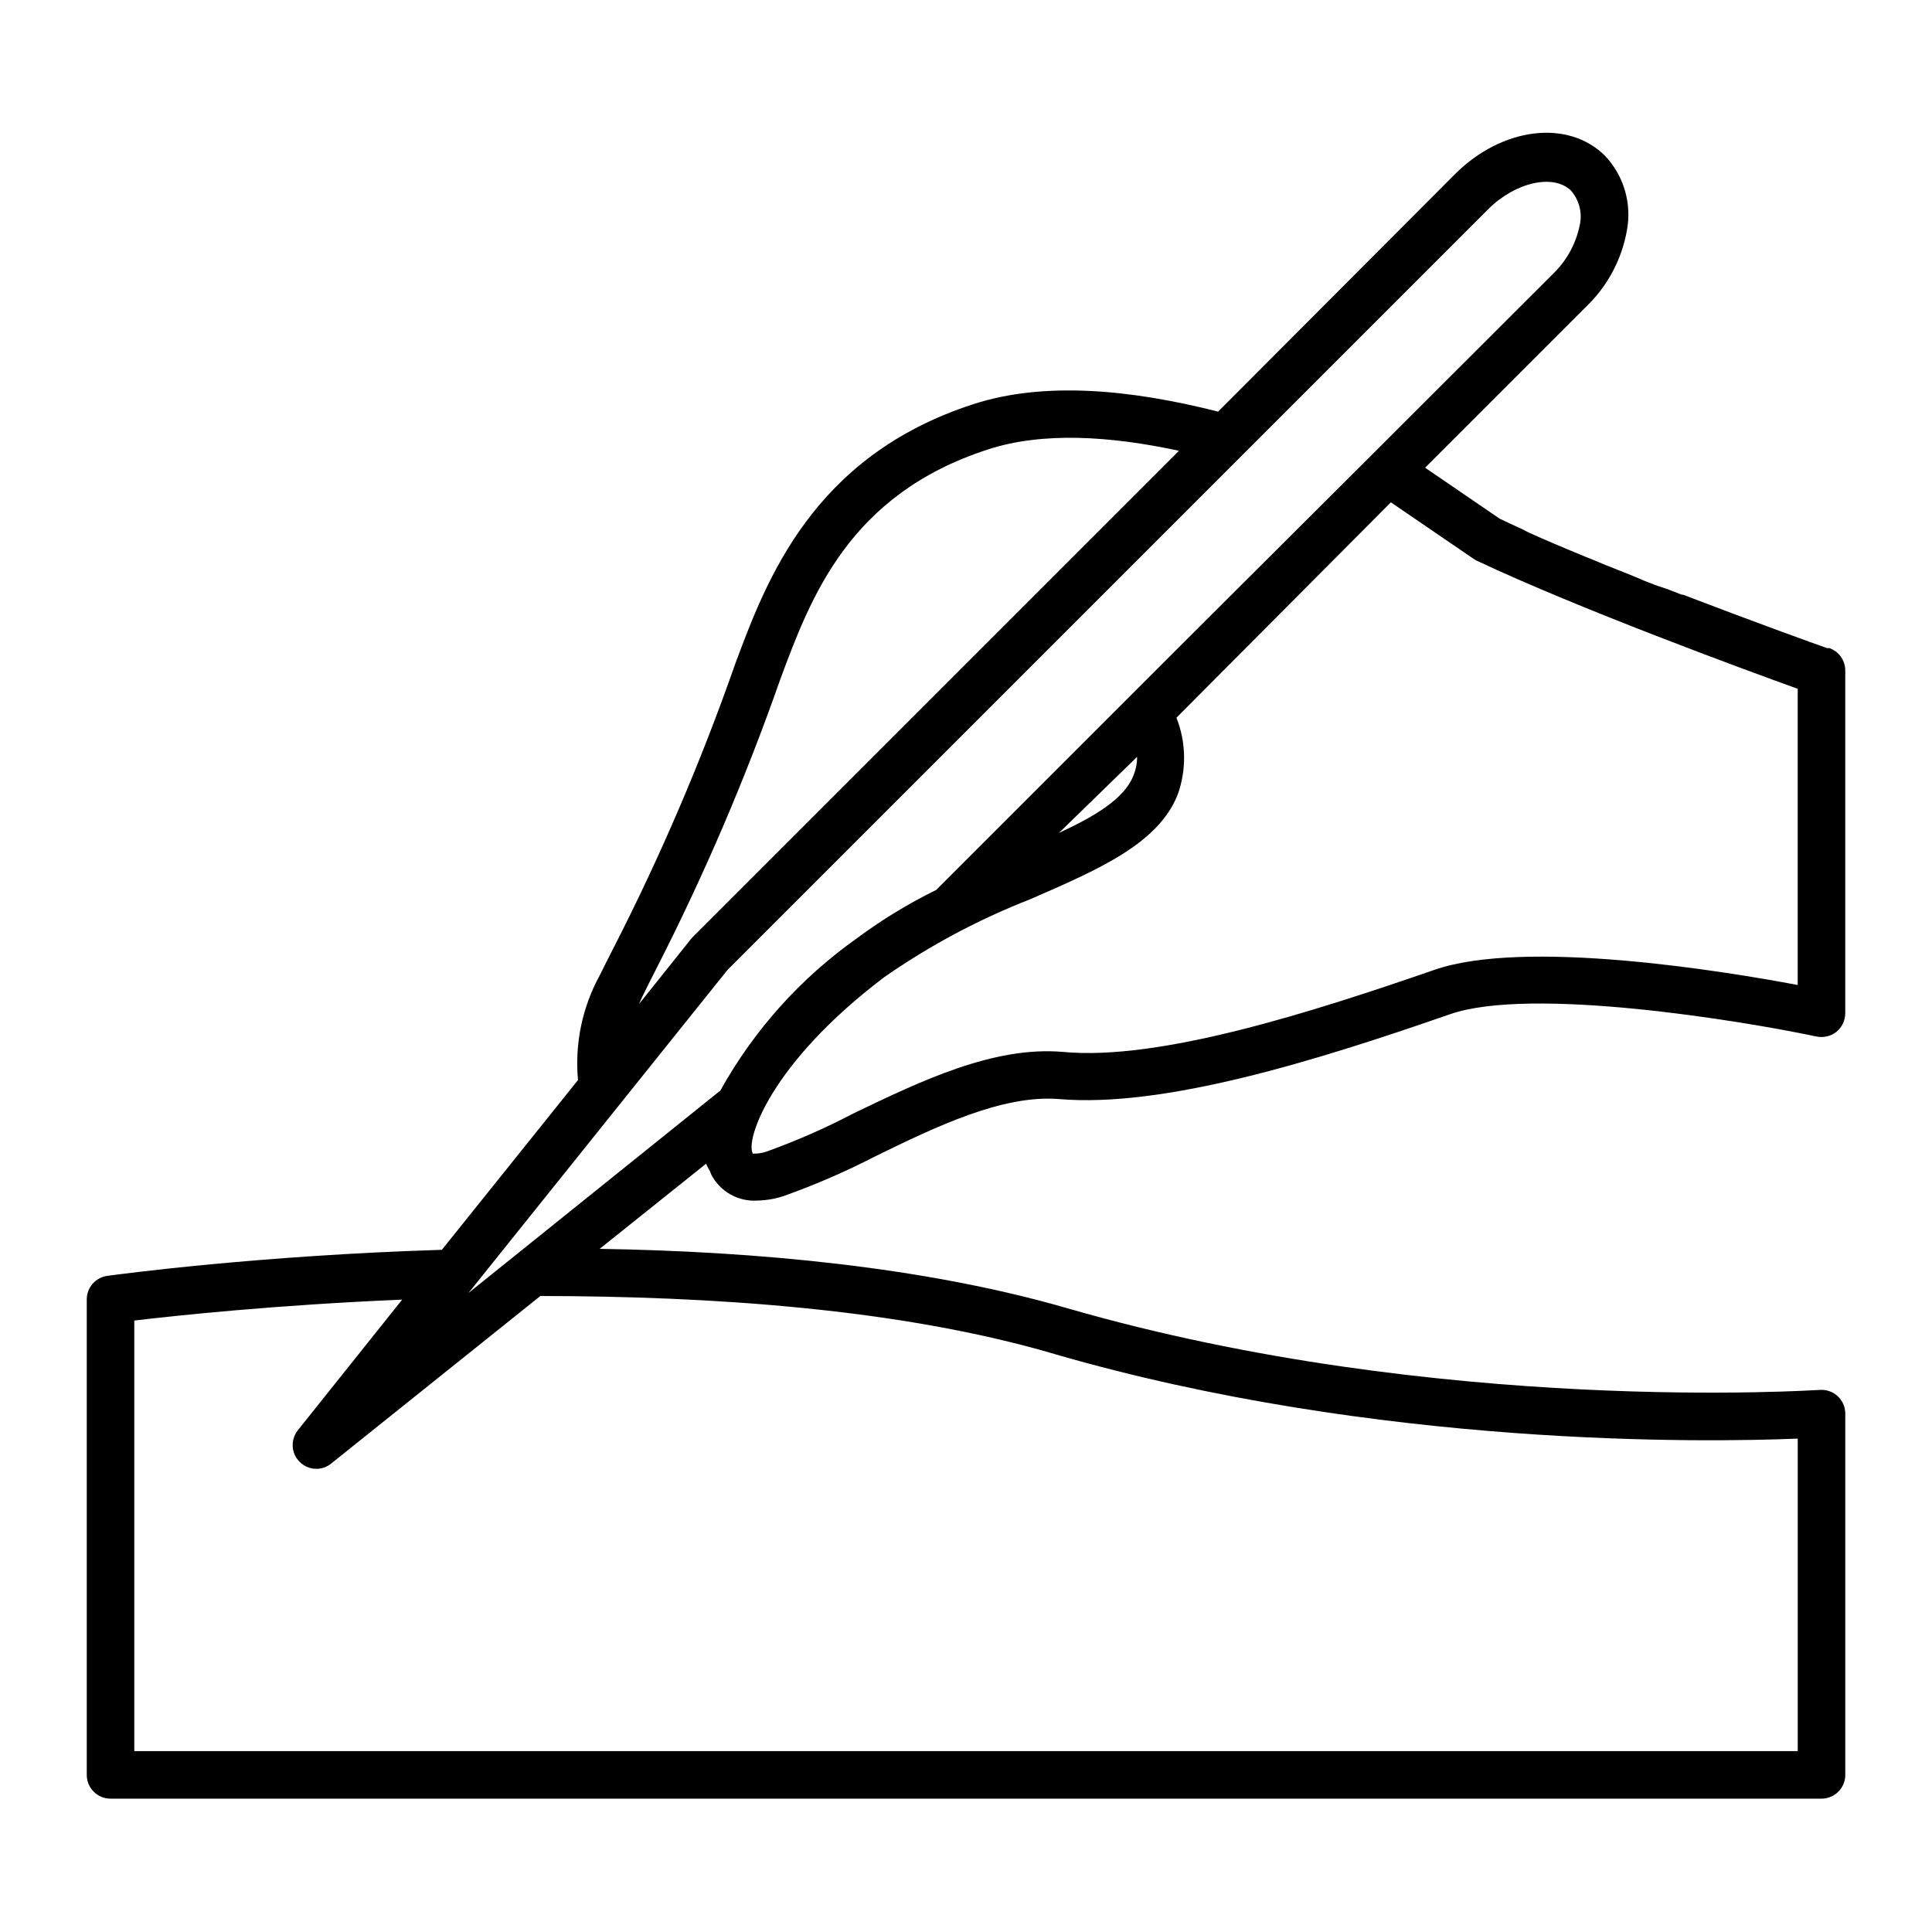
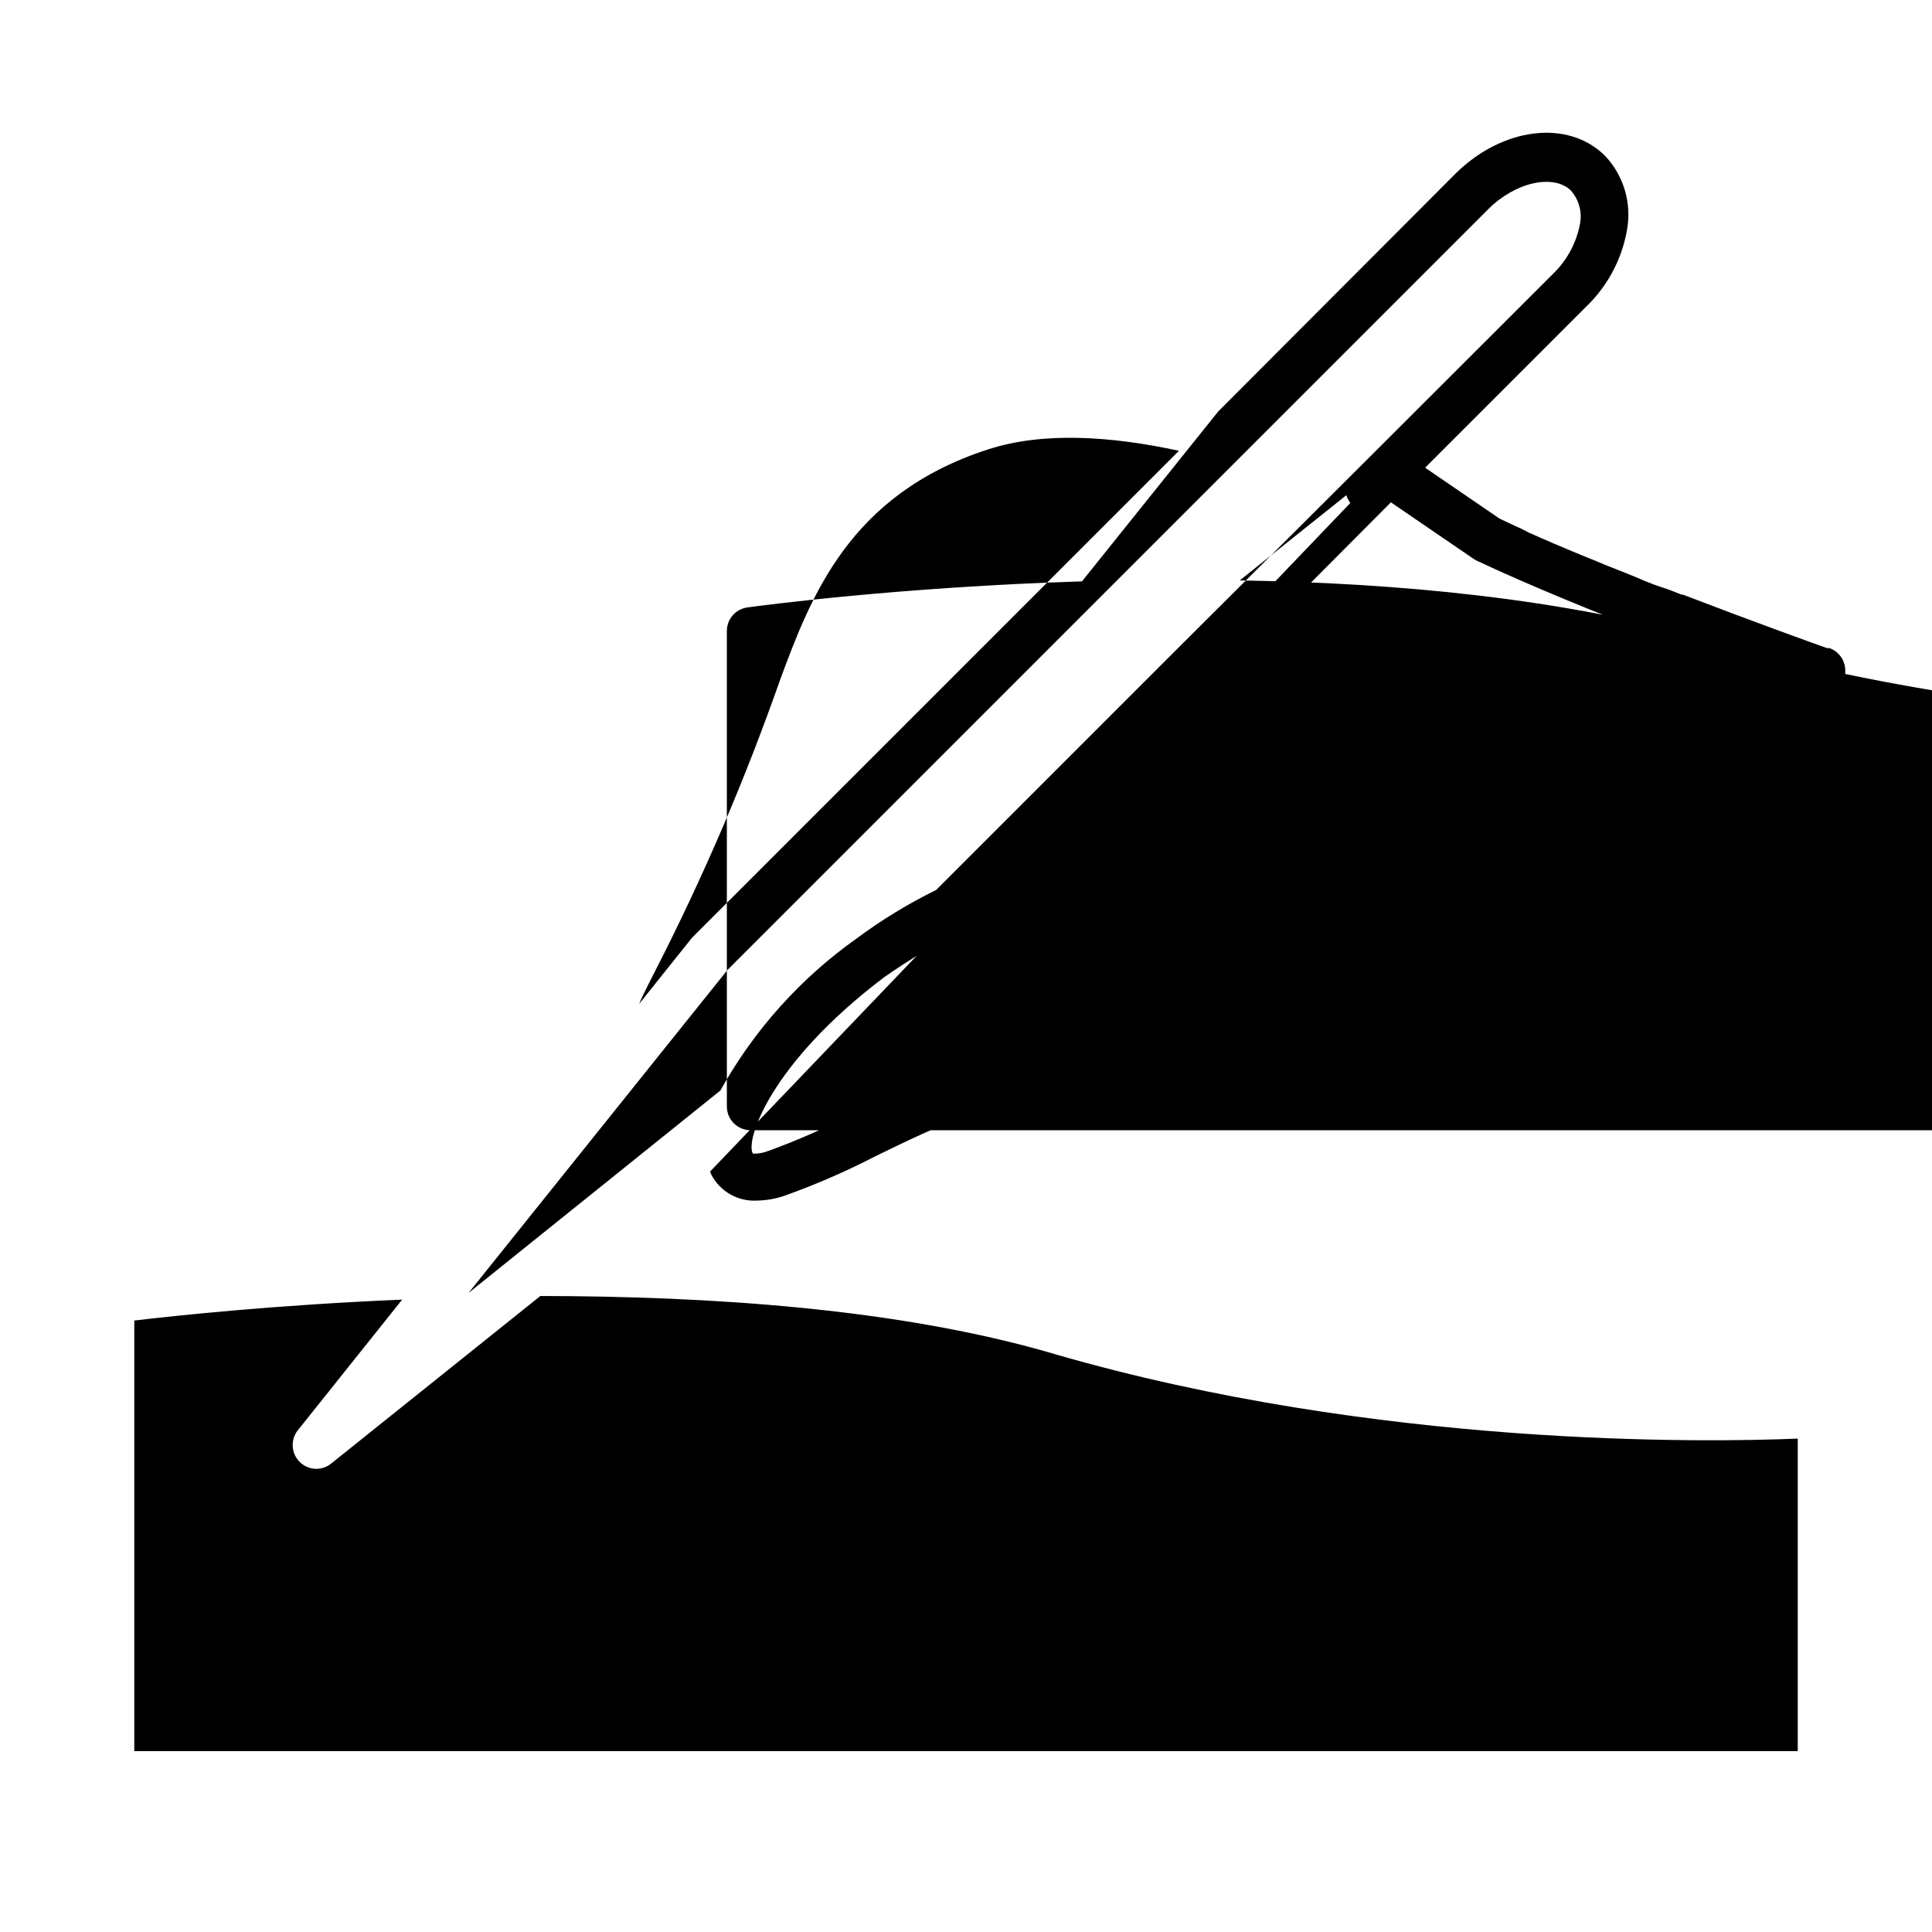
<svg xmlns="http://www.w3.org/2000/svg" fill="#000000" width="800px" height="800px" version="1.1" viewBox="144 144 512 512">
-   <path d="m332.19 454.46c0.094 0.309 0.211 0.613 0.352 0.906 2.336 4.426 7.043 7.086 12.039 6.801 2.418-0.039 4.812-0.445 7.106-1.207 8.359-2.973 16.504-6.508 24.383-10.582 15.719-7.656 33.504-16.324 48.566-15.113 27.809 2.367 67.965-10.078 103.58-22.469 21.461-7.508 77.434 1.715 97.184 5.894h0.004c1.863 0.379 3.801-0.082 5.289-1.262 1.5-1.238 2.352-3.094 2.32-5.039v-90.688 0.004c0.004-2.668-1.672-5.051-4.184-5.945h-0.656c-3.68-1.309-19.648-7.055-38.137-14.156h-0.352l-2.57-1.008-1.059-0.402-2.82-0.957-0.855-0.301-2.719-1.059-0.906-0.402-2.422-1.012-1.359-0.555-2.066-0.805-1.613-0.656-1.562-0.605-2.168-0.906-0.957-0.402-2.621-1.059-1.109-0.453-2.418-1.008-1.211-0.504-2.266-0.957-1.211-0.504-2.168-0.957-1.211-0.504-2.117-0.957-1.059-0.453-2.055-1.059-1.008-0.453-2.066-0.957-1.059-0.504-1.613-0.754-19.75-13.504 42.926-42.926 0.004 0.004c5.484-5.363 9.168-12.301 10.527-19.852 1.379-7.156-0.754-14.539-5.742-19.852-9.773-9.773-27.258-7.656-39.75 4.785l-62.824 62.977c-23.227-5.894-46.148-8.062-64.891-1.965-42.621 13.805-54.863 46.754-63.078 68.82-9.023 25.797-19.797 50.945-32.242 75.27-1.359 2.672-2.57 5.039-3.68 7.305-4.629 8.461-6.629 18.109-5.742 27.711l-36.074 44.988c-48.719 1.512-85.648 6.5-88.672 6.902l0.004 0.004c-3.121 0.426-5.445 3.094-5.441 6.246v125.95c-0.016 1.676 0.641 3.293 1.824 4.484 1.184 1.191 2.793 1.863 4.473 1.863h453.43c1.672 0 3.273-0.664 4.453-1.844 1.184-1.184 1.848-2.785 1.848-4.453v-95.727c0.012-1.758-0.723-3.441-2.016-4.633-1.281-1.188-2.996-1.789-4.738-1.664-1.008 0-100.76 6.852-199.31-21.613-38.09-11.035-82.777-15.113-124.04-15.77l28.215-22.57h0.004c0.281 0.723 0.637 1.414 1.059 2.066zm91.238 48.367c85.648 24.836 172.55 23.426 196.99 22.418v82.824h-440.83v-114.11c10.934-1.309 37.535-4.133 70.988-5.543l-27.762 34.762c-1.43 1.91-1.66 4.461-0.594 6.594 1.066 2.137 3.246 3.484 5.633 3.484 1.434 0.004 2.824-0.496 3.93-1.414l55.418-44.387c44.535 0.055 94.918 3.227 136.23 15.367zm-155.27-16.176 68.668-85.648 201.52-201.52c7.254-7.254 17.281-9.422 21.914-5.039l0.004 0.004c2.195 2.469 3.094 5.832 2.418 9.066-0.973 4.926-3.414 9.441-7.004 12.949l-48.316 48.266-52.547 52.395-62.723 62.727c-7.398 3.629-14.449 7.926-21.059 12.844-14.91 10.559-27.258 24.336-36.125 40.305zm49.625-85.648v0.004c12.727-24.887 23.75-50.605 33-76.984 8.113-21.816 18.188-48.969 55.016-60.91 14.508-4.734 32.496-3.578 50.633 0.352l-128.77 128.77-0.453 0.504-13.855 17.332c0.301-0.656 0.555-1.309 0.906-2.016 1.059-2.215 2.219-4.484 3.527-7.051zm107.96 21.766c-18.488-1.613-37.988 7.859-55.418 16.223-7.387 3.875-15.027 7.242-22.871 10.078-1.254 0.477-2.59 0.699-3.934 0.652-2.066-3.426 4.484-23.832 34.863-46.805l0.004 0.004c12.055-8.391 25.059-15.324 38.742-20.656 18.137-7.91 33.754-14.66 38.945-27.609 2.394-6.629 2.285-13.902-0.305-20.457l56.832-57.078 22.117 15.113c0.266 0.18 0.555 0.332 0.855 0.453 26.703 12.594 70.988 28.867 84.84 33.855v78.492c-19.75-3.727-72.449-12.344-96.379-3.981-32.344 11.188-72.75 24.133-98.293 21.715zm18.59-73.152c-2.367 5.996-10.078 10.68-19.699 15.113l20.707-20.152c0.004 1.73-0.34 3.445-1.008 5.039z" />
+   <path d="m332.19 454.46c0.094 0.309 0.211 0.613 0.352 0.906 2.336 4.426 7.043 7.086 12.039 6.801 2.418-0.039 4.812-0.445 7.106-1.207 8.359-2.973 16.504-6.508 24.383-10.582 15.719-7.656 33.504-16.324 48.566-15.113 27.809 2.367 67.965-10.078 103.58-22.469 21.461-7.508 77.434 1.715 97.184 5.894h0.004c1.863 0.379 3.801-0.082 5.289-1.262 1.5-1.238 2.352-3.094 2.32-5.039v-90.688 0.004c0.004-2.668-1.672-5.051-4.184-5.945h-0.656c-3.68-1.309-19.648-7.055-38.137-14.156h-0.352l-2.57-1.008-1.059-0.402-2.82-0.957-0.855-0.301-2.719-1.059-0.906-0.402-2.422-1.012-1.359-0.555-2.066-0.805-1.613-0.656-1.562-0.605-2.168-0.906-0.957-0.402-2.621-1.059-1.109-0.453-2.418-1.008-1.211-0.504-2.266-0.957-1.211-0.504-2.168-0.957-1.211-0.504-2.117-0.957-1.059-0.453-2.055-1.059-1.008-0.453-2.066-0.957-1.059-0.504-1.613-0.754-19.75-13.504 42.926-42.926 0.004 0.004c5.484-5.363 9.168-12.301 10.527-19.852 1.379-7.156-0.754-14.539-5.742-19.852-9.773-9.773-27.258-7.656-39.75 4.785l-62.824 62.977l-36.074 44.988c-48.719 1.512-85.648 6.5-88.672 6.902l0.004 0.004c-3.121 0.426-5.445 3.094-5.441 6.246v125.95c-0.016 1.676 0.641 3.293 1.824 4.484 1.184 1.191 2.793 1.863 4.473 1.863h453.43c1.672 0 3.273-0.664 4.453-1.844 1.184-1.184 1.848-2.785 1.848-4.453v-95.727c0.012-1.758-0.723-3.441-2.016-4.633-1.281-1.188-2.996-1.789-4.738-1.664-1.008 0-100.76 6.852-199.31-21.613-38.09-11.035-82.777-15.113-124.04-15.77l28.215-22.57h0.004c0.281 0.723 0.637 1.414 1.059 2.066zm91.238 48.367c85.648 24.836 172.55 23.426 196.99 22.418v82.824h-440.83v-114.11c10.934-1.309 37.535-4.133 70.988-5.543l-27.762 34.762c-1.43 1.91-1.66 4.461-0.594 6.594 1.066 2.137 3.246 3.484 5.633 3.484 1.434 0.004 2.824-0.496 3.93-1.414l55.418-44.387c44.535 0.055 94.918 3.227 136.23 15.367zm-155.27-16.176 68.668-85.648 201.52-201.52c7.254-7.254 17.281-9.422 21.914-5.039l0.004 0.004c2.195 2.469 3.094 5.832 2.418 9.066-0.973 4.926-3.414 9.441-7.004 12.949l-48.316 48.266-52.547 52.395-62.723 62.727c-7.398 3.629-14.449 7.926-21.059 12.844-14.91 10.559-27.258 24.336-36.125 40.305zm49.625-85.648v0.004c12.727-24.887 23.75-50.605 33-76.984 8.113-21.816 18.188-48.969 55.016-60.91 14.508-4.734 32.496-3.578 50.633 0.352l-128.77 128.77-0.453 0.504-13.855 17.332c0.301-0.656 0.555-1.309 0.906-2.016 1.059-2.215 2.219-4.484 3.527-7.051zm107.96 21.766c-18.488-1.613-37.988 7.859-55.418 16.223-7.387 3.875-15.027 7.242-22.871 10.078-1.254 0.477-2.59 0.699-3.934 0.652-2.066-3.426 4.484-23.832 34.863-46.805l0.004 0.004c12.055-8.391 25.059-15.324 38.742-20.656 18.137-7.91 33.754-14.66 38.945-27.609 2.394-6.629 2.285-13.902-0.305-20.457l56.832-57.078 22.117 15.113c0.266 0.18 0.555 0.332 0.855 0.453 26.703 12.594 70.988 28.867 84.84 33.855v78.492c-19.75-3.727-72.449-12.344-96.379-3.981-32.344 11.188-72.75 24.133-98.293 21.715zm18.59-73.152c-2.367 5.996-10.078 10.68-19.699 15.113l20.707-20.152c0.004 1.73-0.34 3.445-1.008 5.039z" />
</svg>